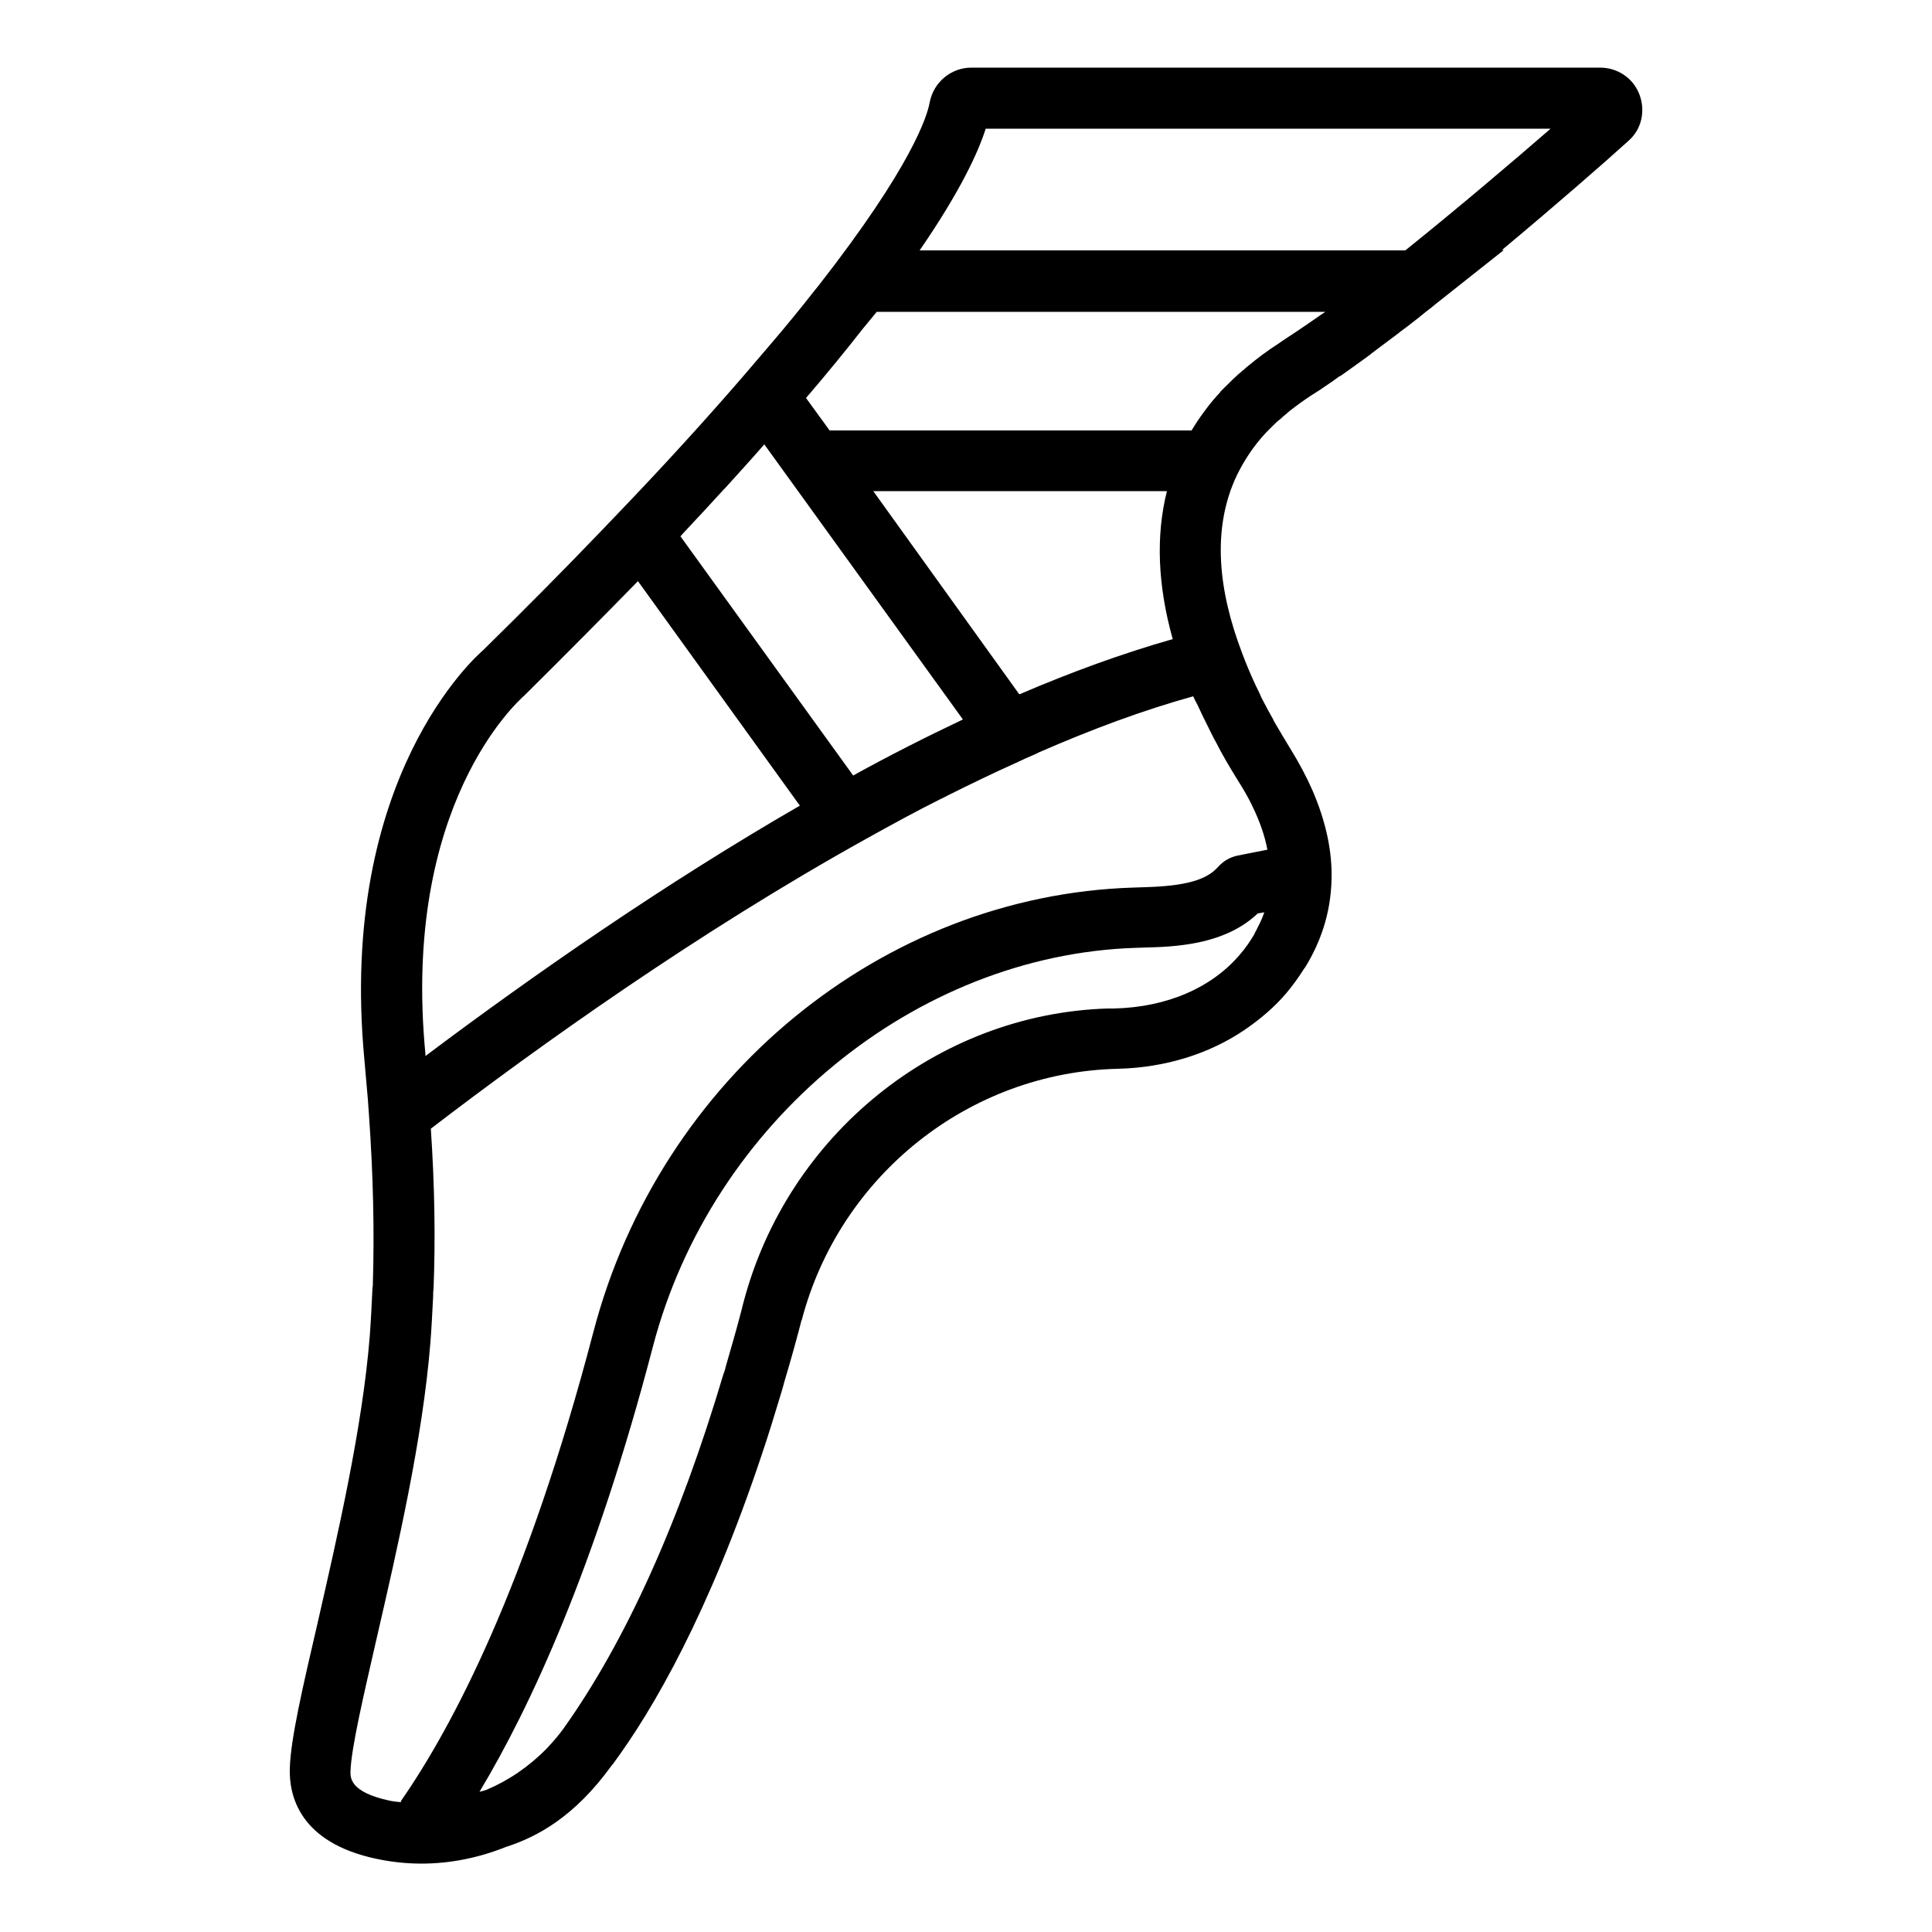
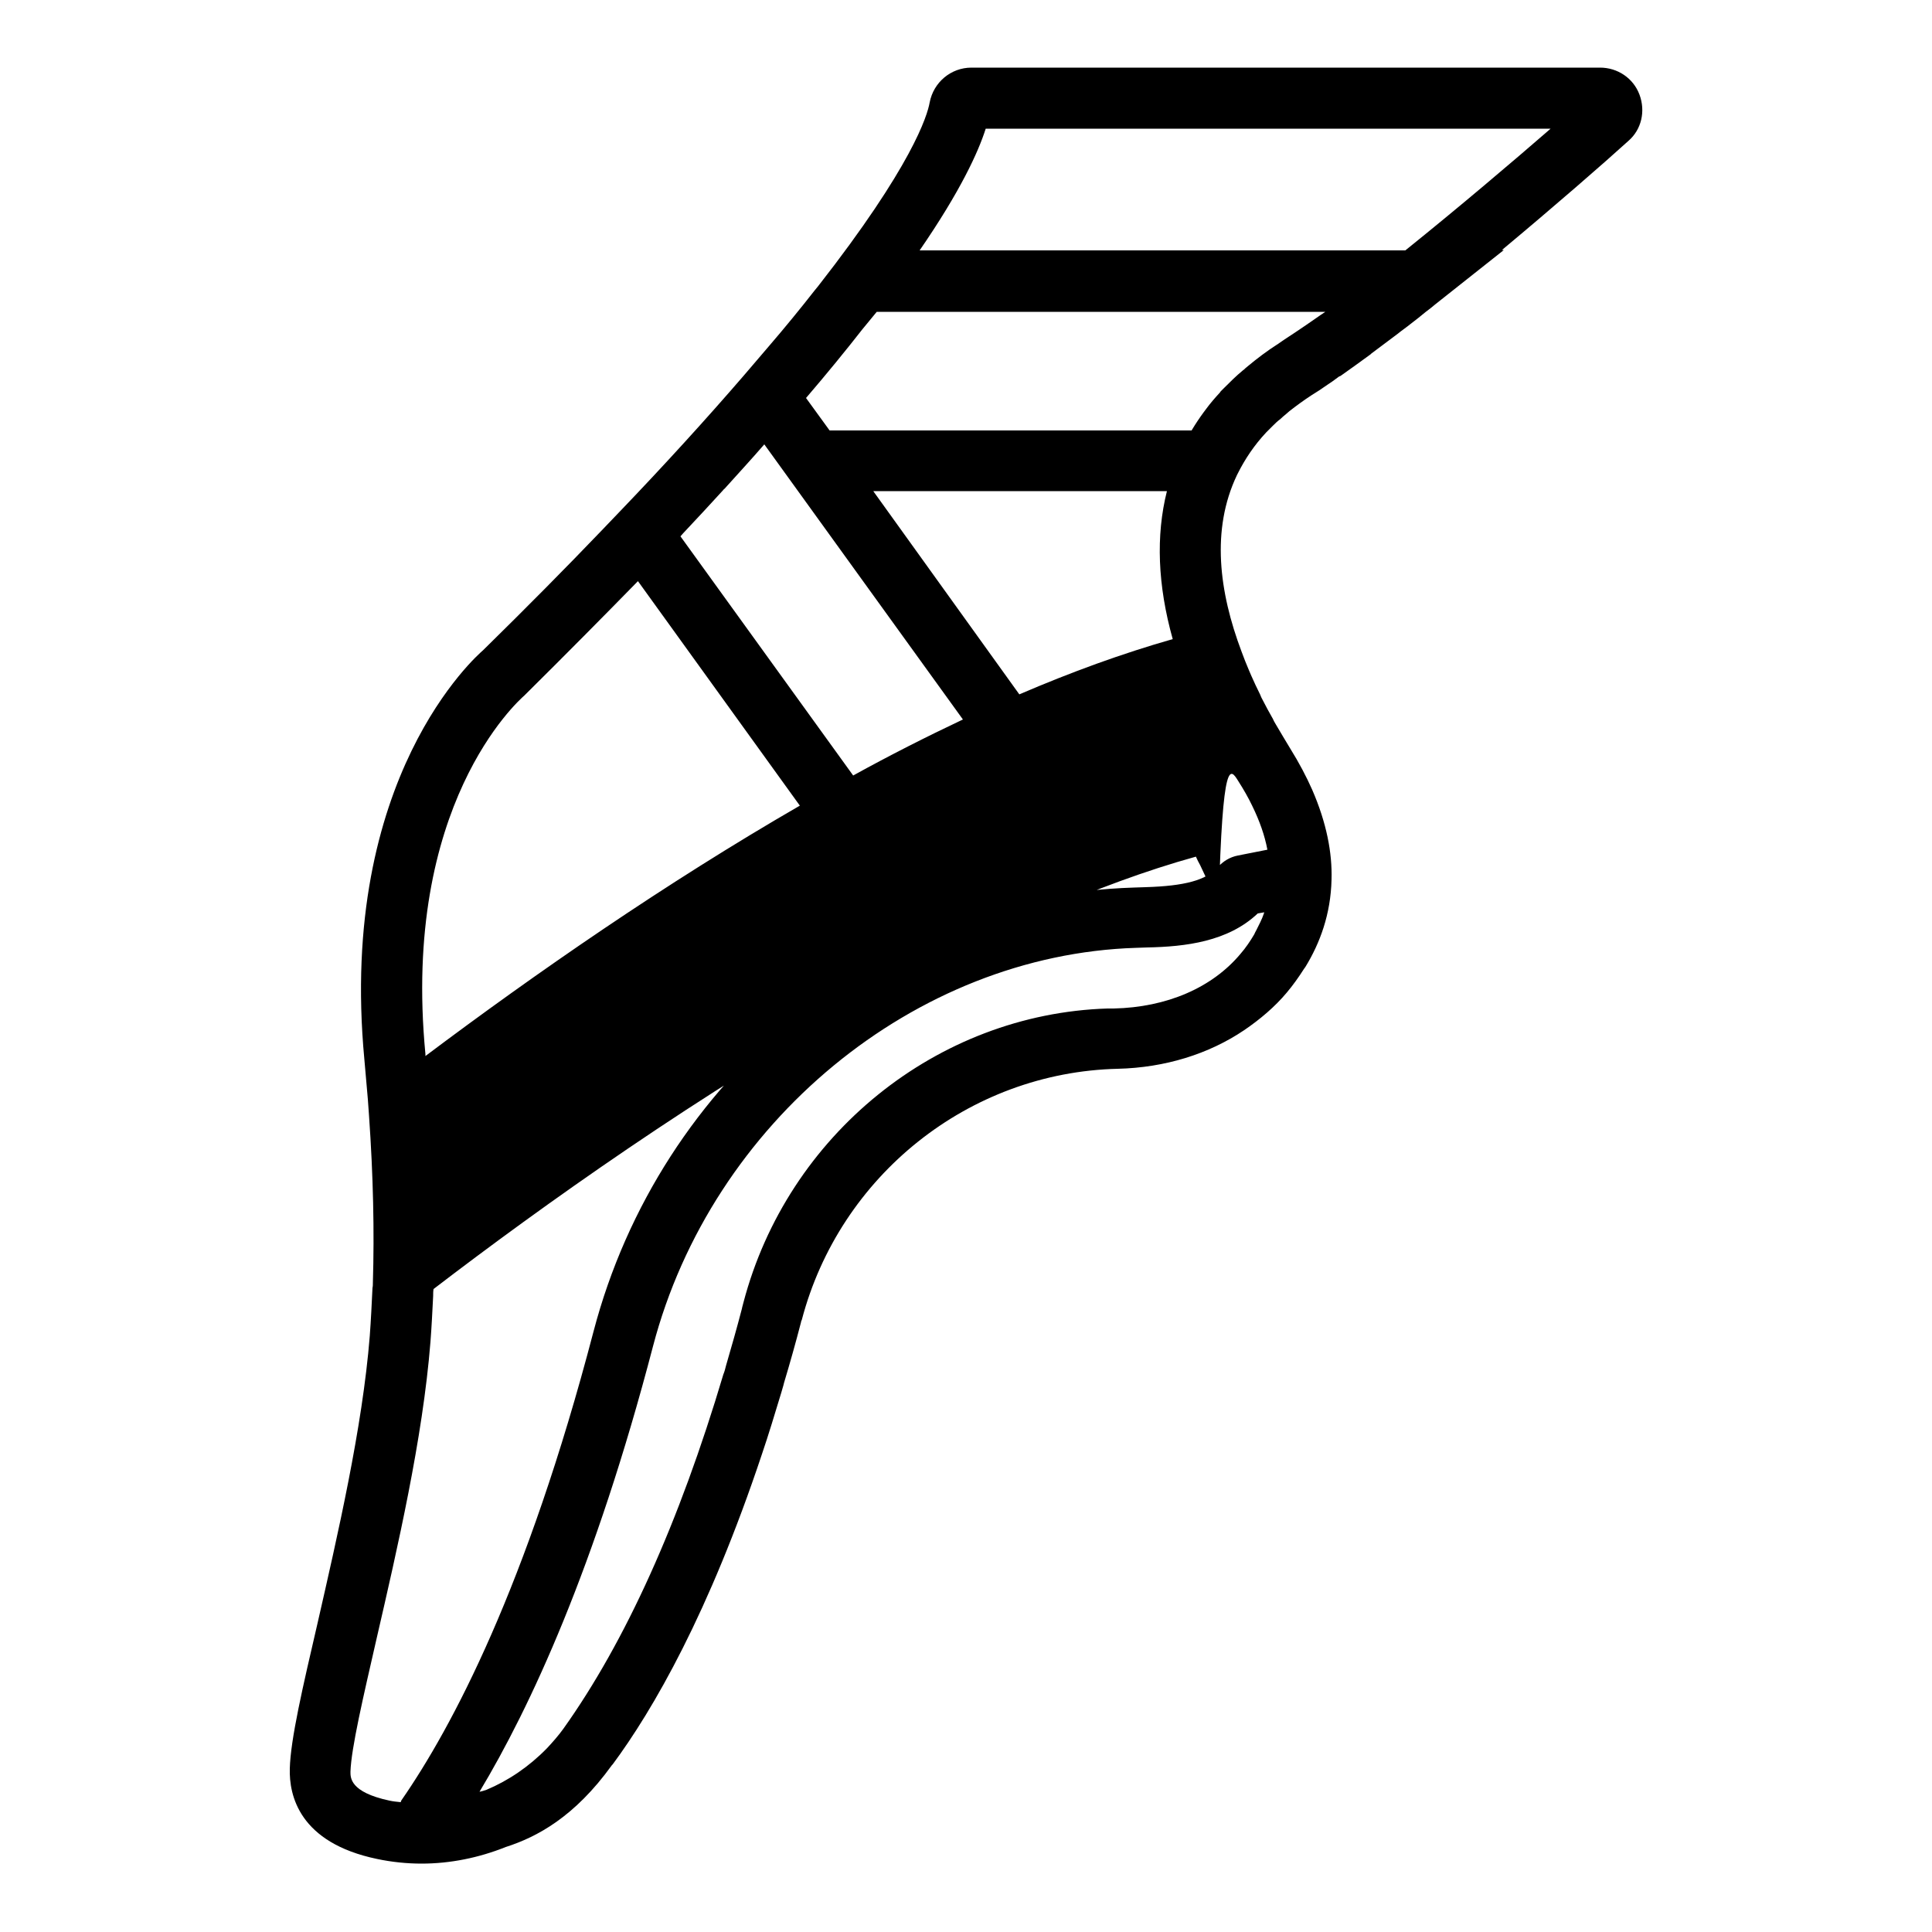
<svg xmlns="http://www.w3.org/2000/svg" version="1.1" id="Layer_1" x="0px" y="0px" viewBox="0 0 500 500" style="enable-background:new 0 0 500 500;" xml:space="preserve">
  <g>
    <g>
-       <path d="M424.3,24.5c-1.6-4.3-5.7-7-10.2-7H251.4c-5.3,0-9.8,3.8-10.8,9c-0.6,3.4-4.5,16.4-28.9,47.6l-0.9,1.1    c-3.6,4.6-7.6,9.5-11.9,14.5l0,0l-6.5,7.6c-9.5,11-20.4,23-32.3,35.4l-4.5,4.7l0,0c-9.2,9.6-19.3,19.8-30.6,30.9    c-1.5,1.3-37.6,32.8-30.7,105.9c0.3,3.5,0.6,7,0.9,10.3l0,0l0.3,4.2c1.1,15.7,1.4,30,1,43.3c0,0.4,0,0.9-0.1,1.3    c-0.2,4.2-0.4,8.3-0.7,12.4c-1.9,23.9-8.4,51.9-13.5,74.3c-3.9,16.8-7,30.1-7.2,37.7c-0.2,6.9,2.4,19.2,22.6,23.4    c3.8,0.8,7.7,1.2,11.5,1.2c7.4,0,14.8-1.5,21.8-4.3c8.1-2.6,17.8-7.8,27.4-21.1c0.1-0.1,0.1-0.2,0.2-0.2    c10.6-14.3,25-39.3,38.7-80.4c0,0,0,0,0,0c1.7-5,3.3-10.3,5-15.9c0.2-0.8,0.5-1.6,0.7-2.5c1.5-5,3-10.3,4.4-15.7    c0-0.2,0.1-0.4,0.2-0.6c9.8-37.3,43.2-64.1,81.8-65c12.2-0.3,23.5-3.8,32.7-10c4.1-2.8,7.9-6,11-9.7c1.6-1.9,3.1-4,4.5-6.2    c0.1-0.1,0.2-0.3,0.3-0.4c3.8-6.2,6.6-13.7,6.8-22.7c0.2-6.9-1.3-14.7-5-23.2c-1.5-3.4-3.4-7-5.7-10.7c-1.3-2.1-2.5-4.2-3.7-6.2    c-0.3-0.5-0.6-1-0.8-1.5c-0.9-1.6-1.8-3.2-2.6-4.8c-0.3-0.5-0.5-1-0.7-1.5c-0.8-1.6-1.6-3.3-2.3-4.9c-0.2-0.5-0.4-0.9-0.6-1.4    c-0.7-1.6-1.3-3.2-1.9-4.8c-5.8-15.4-7.9-31.5-1.2-45.6l0.2-0.4c1.9-3.8,4.3-7.4,7.4-10.7l0.8-0.8c0.3-0.3,0.6-0.6,0.9-0.9    c0.6-0.6,1.2-1.2,1.9-1.7c0.5-0.5,1-0.9,1.6-1.4l0.8-0.7c1.8-1.4,3.7-2.8,5.7-4.1c1.3-0.8,2.7-1.7,4.1-2.7    c0.9-0.6,1.8-1.2,2.7-1.9c0.2-0.2,0.4-0.3,0.7-0.4c0.1-0.1,0.2-0.1,0.3-0.2c2.4-1.7,4.9-3.5,7.5-5.4l0.2-0.2    c0.5-0.4,1.1-0.8,1.6-1.2c1.7-1.3,3.5-2.6,5.2-3.9c1.1-0.9,2.3-1.7,3.4-2.6c1.3-1,2.6-2,3.9-3.1c0.8-0.6,1.6-1.2,2.4-1.9    l17.8-14.1h-0.5c13.9-11.6,26.3-22.4,32.8-28.3C424.8,33.5,425.9,28.8,424.3,24.5z M176.9,137.9c3.6-3.8,6.9-7.4,10.2-11    c0.1-0.1,0.2-0.3,0.4-0.4c3.6-4,7.1-7.8,10.3-11.5l51.4,71.2c-9.5,4.5-19,9.3-28.4,14.5l-44.7-61.9    C176.4,138.5,176.6,138.2,176.9,137.9z M303.5,165.4c-13,3.7-26.2,8.5-39.7,14.3L226,127.1h76    C299.1,138.6,299.6,151.5,303.5,165.4z M135.7,180c10.7-10.6,20.4-20.4,29.4-29.6l41.9,58.1c-34.8,20.1-68.4,43.4-96.9,64.8    c0-0.2,0-0.3,0-0.5C103.9,208.4,134,181.5,135.7,180z M327.1,236.4c-0.5,1.5-1.3,3-2,4.4c-0.2,0.3-0.3,0.6-0.5,1    c-1,1.7-2.2,3.5-3.6,5.1c-7.3,8.7-19,13.8-32.8,14.1c0,0-0.1,0-0.1,0l-1.5,0c-44.1,1.4-82.8,32.7-94.2,76.1    c-0.1,0.5-0.3,1-0.4,1.6c-1.3,5-2.7,9.9-4.1,14.7c-0.2,0.8-0.4,1.6-0.7,2.3c-11.4,38.3-25.3,69.1-41.4,91.7    c-1.3,1.8-2.8,3.5-4.3,5.1c-4.6,4.7-9.9,8.3-15.6,10.7c-0.6,0.2-1.2,0.4-1.8,0.5c13.1-21.8,29.9-57.9,44.9-115.3    c15.2-58,67.8-101.3,125-103.1l2.9-0.1c9.9-0.2,20.9-1.5,28.6-8.8l1.7-0.3C327.1,236.3,327.1,236.3,327.1,236.4z M320.5,202.2    c1.4,2.2,2.6,4.3,3.6,6.4c1.9,3.9,3.2,7.6,3.9,11.3l-7.6,1.5c-2.1,0.4-3.9,1.5-5.3,3.1c-3,3.3-8.5,4.8-18.7,5.1l-3,0.1    c-65.1,2-122.6,49.3-139.8,114.9c-17.3,66.1-36.6,102.4-49.7,121.3c-0.1,0.1-0.1,0.3-0.2,0.5c-1-0.1-2-0.2-2.9-0.4    c-10.3-2.2-10.1-6-10.1-7.5c0.2-6.1,3.3-19.3,6.8-34.6c5.3-23,11.9-51.5,13.9-76.6c0.3-3.9,0.5-7.9,0.7-11.9c0-0.6,0-1.2,0.1-1.8    c0.5-12.9,0.3-26.6-0.7-41.5c27.8-21.3,69.2-50.9,113-75.2c6.3-3.5,12.5-6.9,18.7-10c0.7-0.3,1.4-0.7,2-1c6-3,12-5.9,17.8-8.5    c1.7-0.8,3.4-1.6,5.1-2.3l0.8-0.4c13.5-5.9,26.9-10.9,39.9-14.5c0.3,0.7,0.7,1.5,1.1,2.2c0.9,2,1.9,4,2.9,6    c0.6,1.2,1.2,2.5,1.9,3.7C316.4,195.5,318.4,198.8,320.5,202.2z M337.9,84.2c-1.9,1.3-3.7,2.5-5.4,3.6c-0.5,0.3-1.1,0.8-1.6,1.1    c-0.1,0.1-0.2,0.2-0.3,0.2c-2.8,1.8-5.3,3.7-7.7,5.7l-0.6,0.5c-0.2,0.2-0.4,0.4-0.7,0.6c-1.7,1.4-3.2,2.9-4.7,4.4c0,0,0,0-0.1,0.1    l-0.8,0.8c-0.1,0.1-0.2,0.2-0.3,0.4c-1.3,1.4-2.5,2.8-3.6,4.3c-0.2,0.3-0.4,0.5-0.6,0.8c-1.1,1.5-2.1,3-3,4.5    c0,0.1-0.1,0.1-0.1,0.2h-93.7l-6.1-8.4c5.4-6.3,10.3-12.3,14.6-17.8l3.7-4.5H343C341.3,81.8,339.7,83,337.9,84.2z M363.7,64.8H238    c10.6-15.4,15.2-25.5,17.1-31.5h146.2C391.4,41.9,377.5,53.7,363.7,64.8z" />
+       <path d="M424.3,24.5c-1.6-4.3-5.7-7-10.2-7H251.4c-5.3,0-9.8,3.8-10.8,9c-0.6,3.4-4.5,16.4-28.9,47.6l-0.9,1.1    c-3.6,4.6-7.6,9.5-11.9,14.5l0,0l-6.5,7.6c-9.5,11-20.4,23-32.3,35.4l-4.5,4.7l0,0c-9.2,9.6-19.3,19.8-30.6,30.9    c-1.5,1.3-37.6,32.8-30.7,105.9c0.3,3.5,0.6,7,0.9,10.3l0,0l0.3,4.2c1.1,15.7,1.4,30,1,43.3c0,0.4,0,0.9-0.1,1.3    c-0.2,4.2-0.4,8.3-0.7,12.4c-1.9,23.9-8.4,51.9-13.5,74.3c-3.9,16.8-7,30.1-7.2,37.7c-0.2,6.9,2.4,19.2,22.6,23.4    c3.8,0.8,7.7,1.2,11.5,1.2c7.4,0,14.8-1.5,21.8-4.3c8.1-2.6,17.8-7.8,27.4-21.1c0.1-0.1,0.1-0.2,0.2-0.2    c10.6-14.3,25-39.3,38.7-80.4c0,0,0,0,0,0c1.7-5,3.3-10.3,5-15.9c0.2-0.8,0.5-1.6,0.7-2.5c1.5-5,3-10.3,4.4-15.7    c0-0.2,0.1-0.4,0.2-0.6c9.8-37.3,43.2-64.1,81.8-65c12.2-0.3,23.5-3.8,32.7-10c4.1-2.8,7.9-6,11-9.7c1.6-1.9,3.1-4,4.5-6.2    c0.1-0.1,0.2-0.3,0.3-0.4c3.8-6.2,6.6-13.7,6.8-22.7c0.2-6.9-1.3-14.7-5-23.2c-1.5-3.4-3.4-7-5.7-10.7c-1.3-2.1-2.5-4.2-3.7-6.2    c-0.3-0.5-0.6-1-0.8-1.5c-0.9-1.6-1.8-3.2-2.6-4.8c-0.3-0.5-0.5-1-0.7-1.5c-0.8-1.6-1.6-3.3-2.3-4.9c-0.2-0.5-0.4-0.9-0.6-1.4    c-0.7-1.6-1.3-3.2-1.9-4.8c-5.8-15.4-7.9-31.5-1.2-45.6l0.2-0.4c1.9-3.8,4.3-7.4,7.4-10.7l0.8-0.8c0.3-0.3,0.6-0.6,0.9-0.9    c0.6-0.6,1.2-1.2,1.9-1.7c0.5-0.5,1-0.9,1.6-1.4l0.8-0.7c1.8-1.4,3.7-2.8,5.7-4.1c1.3-0.8,2.7-1.7,4.1-2.7    c0.9-0.6,1.8-1.2,2.7-1.9c0.2-0.2,0.4-0.3,0.7-0.4c0.1-0.1,0.2-0.1,0.3-0.2c2.4-1.7,4.9-3.5,7.5-5.4l0.2-0.2    c0.5-0.4,1.1-0.8,1.6-1.2c1.7-1.3,3.5-2.6,5.2-3.9c1.1-0.9,2.3-1.7,3.4-2.6c1.3-1,2.6-2,3.9-3.1c0.8-0.6,1.6-1.2,2.4-1.9    l17.8-14.1h-0.5c13.9-11.6,26.3-22.4,32.8-28.3C424.8,33.5,425.9,28.8,424.3,24.5z M176.9,137.9c3.6-3.8,6.9-7.4,10.2-11    c0.1-0.1,0.2-0.3,0.4-0.4c3.6-4,7.1-7.8,10.3-11.5l51.4,71.2c-9.5,4.5-19,9.3-28.4,14.5l-44.7-61.9    C176.4,138.5,176.6,138.2,176.9,137.9z M303.5,165.4c-13,3.7-26.2,8.5-39.7,14.3L226,127.1h76    C299.1,138.6,299.6,151.5,303.5,165.4z M135.7,180c10.7-10.6,20.4-20.4,29.4-29.6l41.9,58.1c-34.8,20.1-68.4,43.4-96.9,64.8    c0-0.2,0-0.3,0-0.5C103.9,208.4,134,181.5,135.7,180z M327.1,236.4c-0.5,1.5-1.3,3-2,4.4c-0.2,0.3-0.3,0.6-0.5,1    c-1,1.7-2.2,3.5-3.6,5.1c-7.3,8.7-19,13.8-32.8,14.1c0,0-0.1,0-0.1,0l-1.5,0c-44.1,1.4-82.8,32.7-94.2,76.1    c-0.1,0.5-0.3,1-0.4,1.6c-1.3,5-2.7,9.9-4.1,14.7c-0.2,0.8-0.4,1.6-0.7,2.3c-11.4,38.3-25.3,69.1-41.4,91.7    c-1.3,1.8-2.8,3.5-4.3,5.1c-4.6,4.7-9.9,8.3-15.6,10.7c-0.6,0.2-1.2,0.4-1.8,0.5c13.1-21.8,29.9-57.9,44.9-115.3    c15.2-58,67.8-101.3,125-103.1l2.9-0.1c9.9-0.2,20.9-1.5,28.6-8.8l1.7-0.3C327.1,236.3,327.1,236.3,327.1,236.4z M320.5,202.2    c1.4,2.2,2.6,4.3,3.6,6.4c1.9,3.9,3.2,7.6,3.9,11.3l-7.6,1.5c-2.1,0.4-3.9,1.5-5.3,3.1c-3,3.3-8.5,4.8-18.7,5.1l-3,0.1    c-65.1,2-122.6,49.3-139.8,114.9c-17.3,66.1-36.6,102.4-49.7,121.3c-0.1,0.1-0.1,0.3-0.2,0.5c-1-0.1-2-0.2-2.9-0.4    c-10.3-2.2-10.1-6-10.1-7.5c0.2-6.1,3.3-19.3,6.8-34.6c5.3-23,11.9-51.5,13.9-76.6c0.3-3.9,0.5-7.9,0.7-11.9c0-0.6,0-1.2,0.1-1.8    c27.8-21.3,69.2-50.9,113-75.2c6.3-3.5,12.5-6.9,18.7-10c0.7-0.3,1.4-0.7,2-1c6-3,12-5.9,17.8-8.5    c1.7-0.8,3.4-1.6,5.1-2.3l0.8-0.4c13.5-5.9,26.9-10.9,39.9-14.5c0.3,0.7,0.7,1.5,1.1,2.2c0.9,2,1.9,4,2.9,6    c0.6,1.2,1.2,2.5,1.9,3.7C316.4,195.5,318.4,198.8,320.5,202.2z M337.9,84.2c-1.9,1.3-3.7,2.5-5.4,3.6c-0.5,0.3-1.1,0.8-1.6,1.1    c-0.1,0.1-0.2,0.2-0.3,0.2c-2.8,1.8-5.3,3.7-7.7,5.7l-0.6,0.5c-0.2,0.2-0.4,0.4-0.7,0.6c-1.7,1.4-3.2,2.9-4.7,4.4c0,0,0,0-0.1,0.1    l-0.8,0.8c-0.1,0.1-0.2,0.2-0.3,0.4c-1.3,1.4-2.5,2.8-3.6,4.3c-0.2,0.3-0.4,0.5-0.6,0.8c-1.1,1.5-2.1,3-3,4.5    c0,0.1-0.1,0.1-0.1,0.2h-93.7l-6.1-8.4c5.4-6.3,10.3-12.3,14.6-17.8l3.7-4.5H343C341.3,81.8,339.7,83,337.9,84.2z M363.7,64.8H238    c10.6-15.4,15.2-25.5,17.1-31.5h146.2C391.4,41.9,377.5,53.7,363.7,64.8z" />
    </g>
  </g>
</svg>